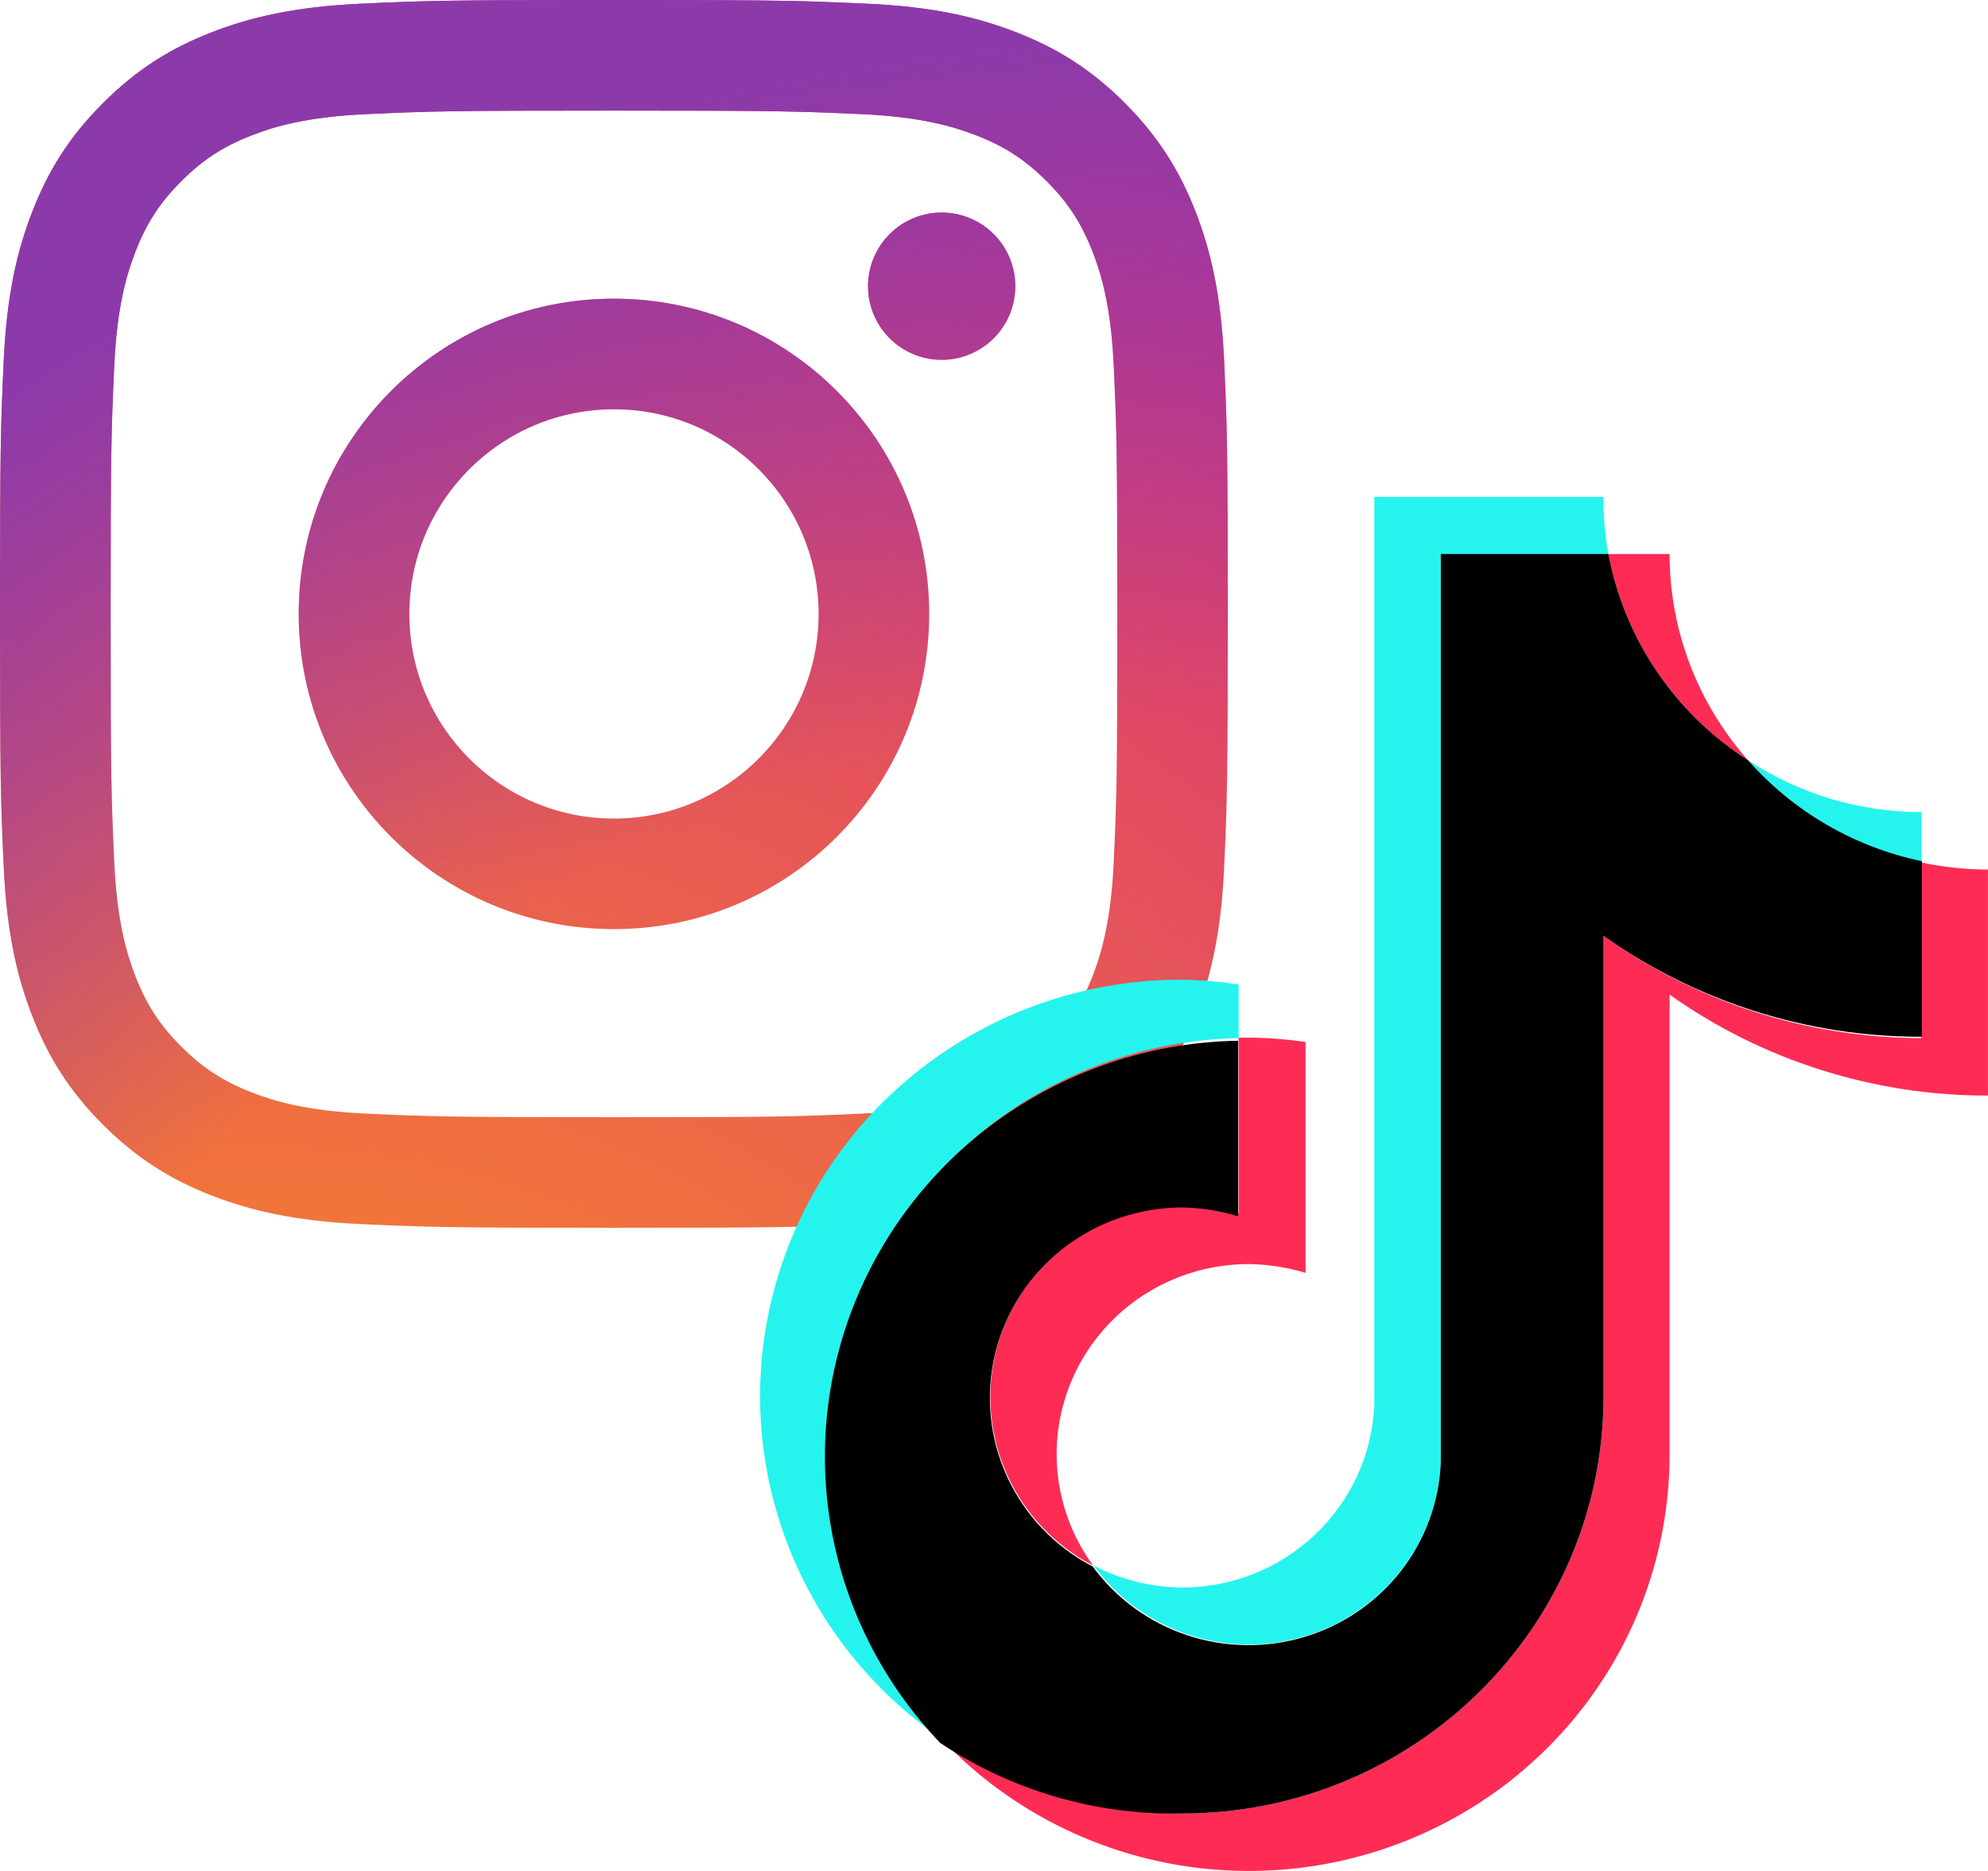
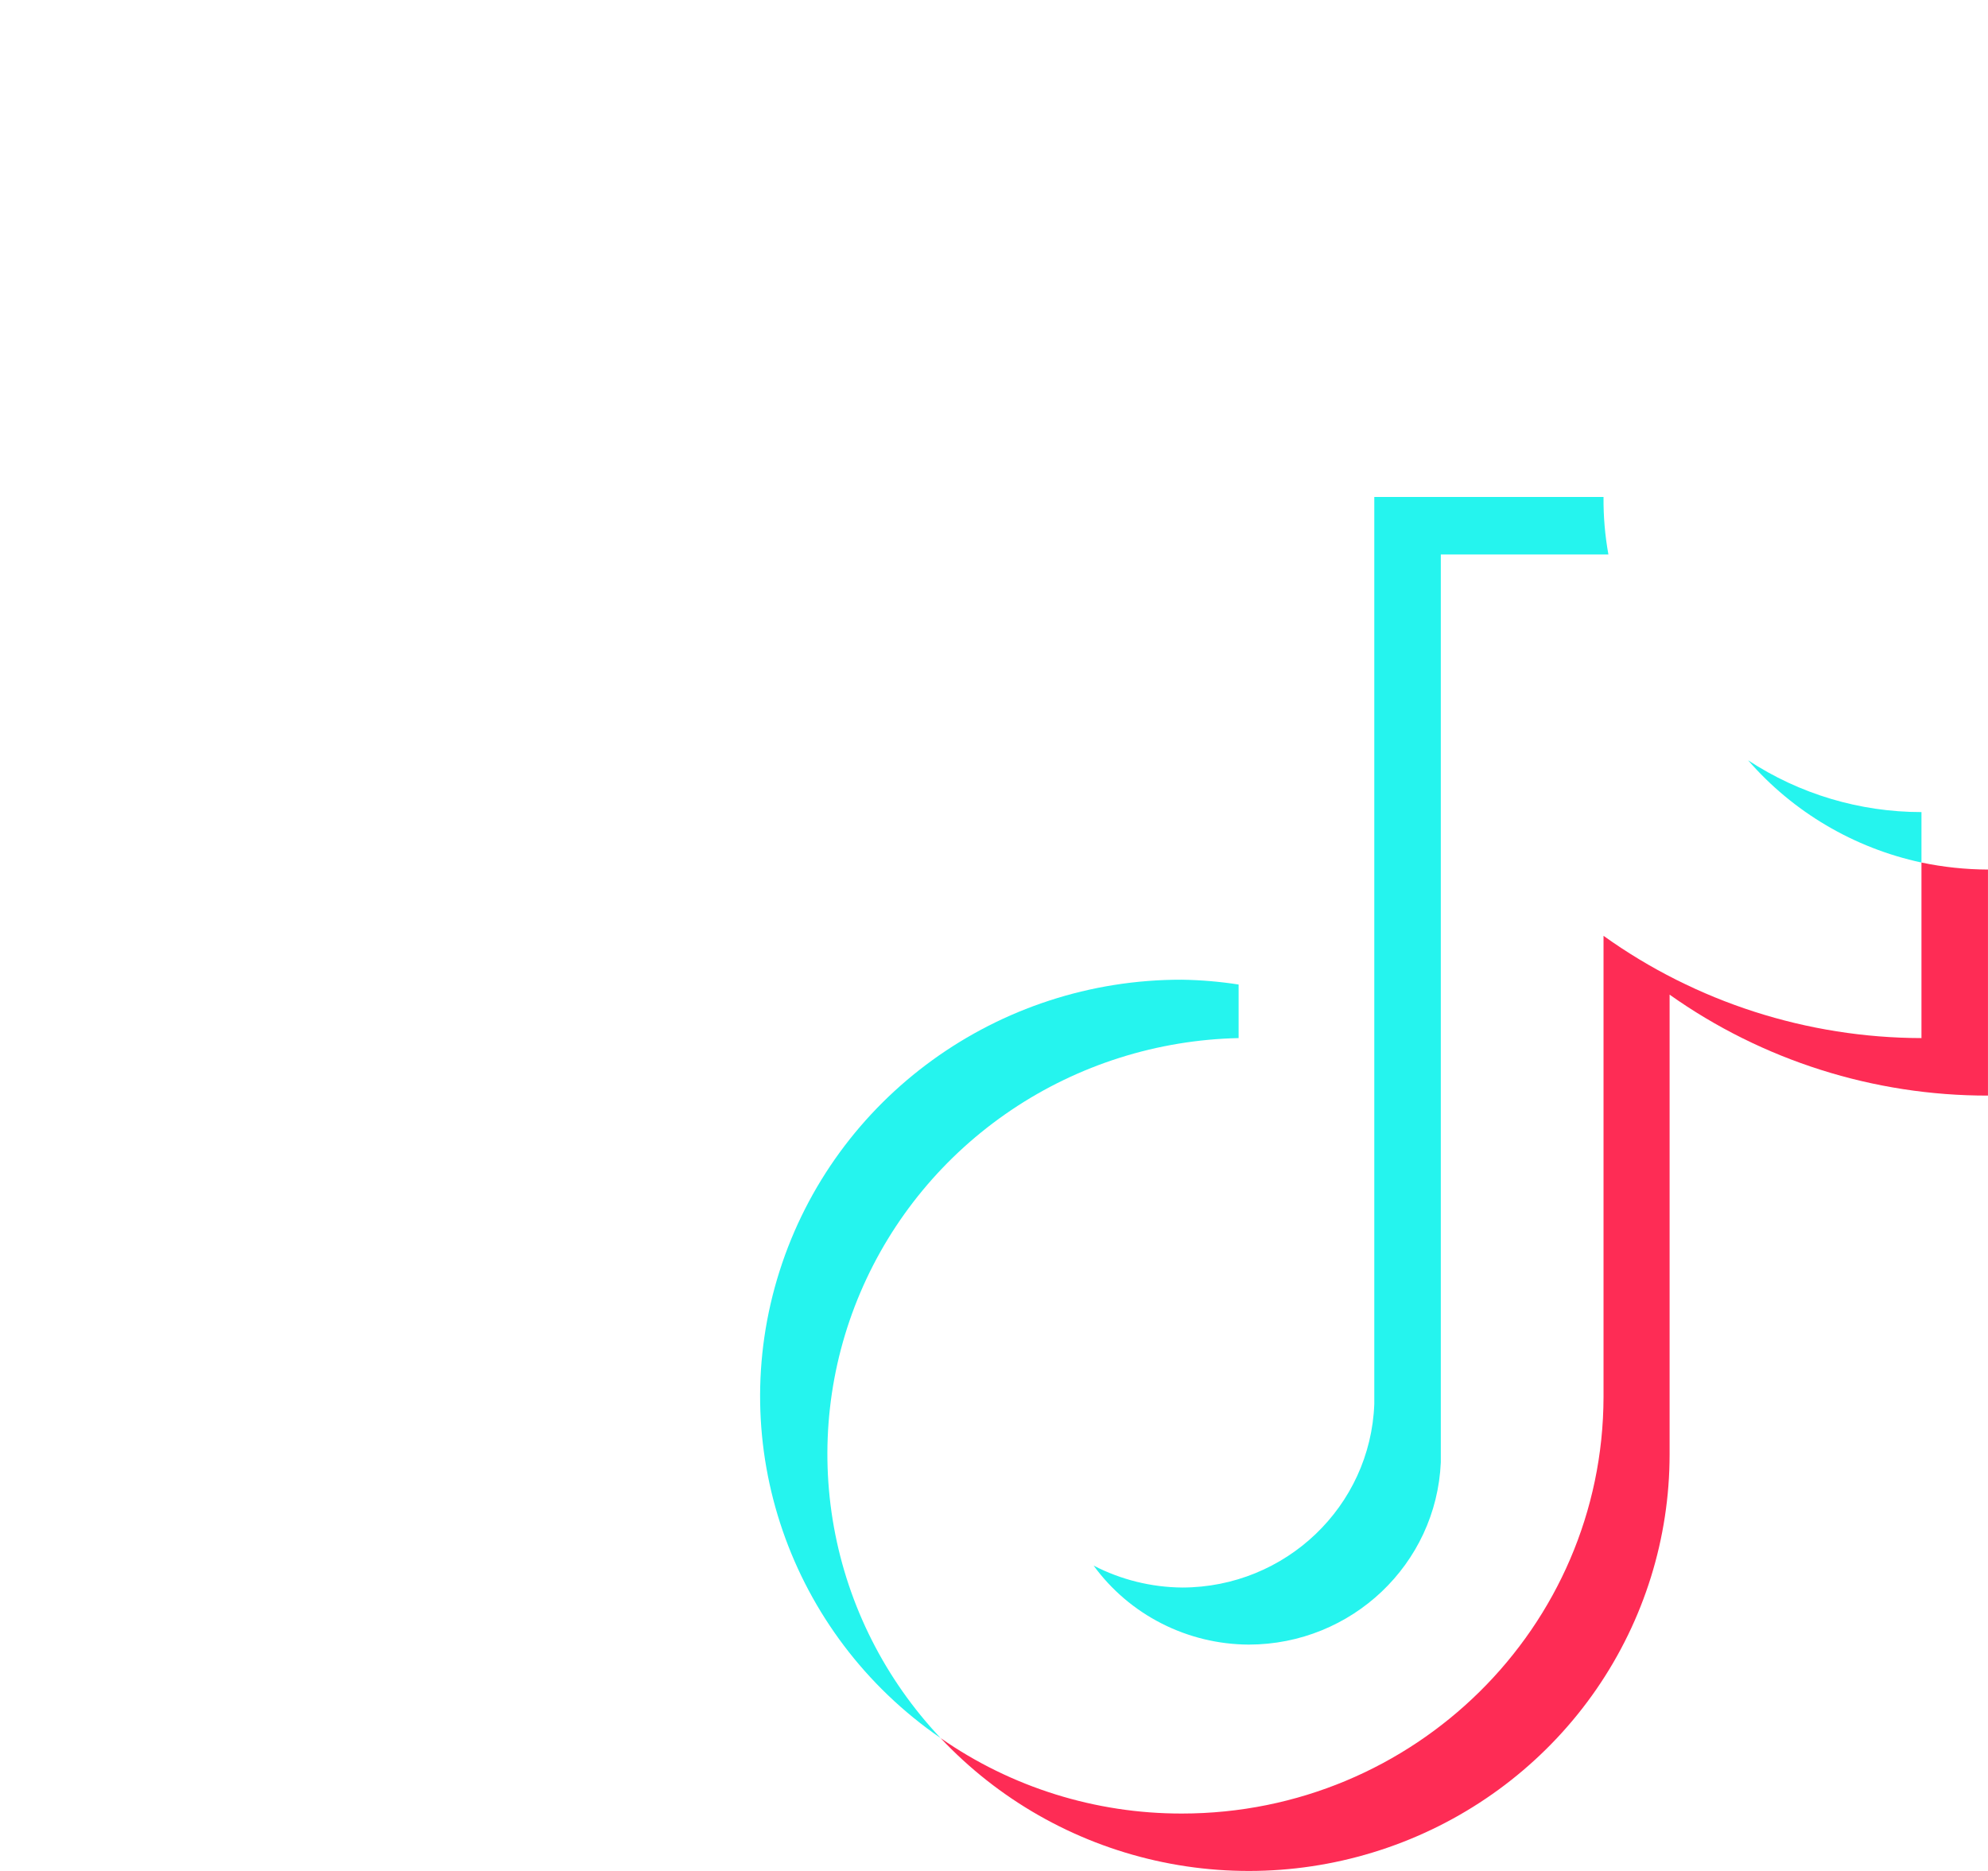
<svg xmlns="http://www.w3.org/2000/svg" width="68" height="64" viewBox="0 0 68 64" fill="none">
-   <path d="M14.001 21C14.001 17.134 17.134 13.999 21 13.999C24.866 13.999 28.001 17.134 28.001 21C28.001 24.866 24.866 28.001 21 28.001C17.134 28.001 14.001 24.866 14.001 21ZM10.217 21C10.217 26.956 15.044 31.783 21 31.783C26.956 31.783 31.783 26.956 31.783 21C31.783 15.044 26.956 10.217 21 10.217C15.044 10.217 10.217 15.044 10.217 21ZM29.69 9.789C29.69 10.288 29.837 10.775 30.114 11.189C30.391 11.604 30.784 11.927 31.245 12.118C31.705 12.309 32.212 12.359 32.701 12.262C33.19 12.165 33.639 11.925 33.991 11.573C34.344 11.22 34.584 10.772 34.681 10.283C34.779 9.794 34.729 9.287 34.539 8.827C34.348 8.366 34.025 7.973 33.611 7.695C33.197 7.418 32.71 7.27 32.211 7.27H32.21C31.542 7.271 30.901 7.536 30.429 8.008C29.956 8.481 29.691 9.121 29.69 9.789ZM12.516 38.093C10.469 38 9.356 37.659 8.616 37.371C7.636 36.989 6.936 36.535 6.201 35.8C5.465 35.066 5.01 34.367 4.63 33.386C4.342 32.647 4.001 31.534 3.908 29.487C3.806 27.273 3.785 26.608 3.785 21C3.785 15.392 3.807 14.729 3.908 12.514C4.001 10.466 4.344 9.355 4.63 8.614C5.012 7.633 5.466 6.934 6.201 6.198C6.935 5.463 7.634 5.008 8.616 4.628C9.355 4.339 10.469 3.998 12.516 3.905C14.73 3.803 15.395 3.783 21 3.783C26.605 3.783 27.271 3.805 29.486 3.905C31.534 3.998 32.645 4.342 33.386 4.628C34.367 5.008 35.066 5.464 35.802 6.198C36.537 6.933 36.991 7.633 37.373 8.614C37.661 9.353 38.002 10.466 38.095 12.514C38.197 14.729 38.217 15.392 38.217 21C38.217 26.608 38.197 27.271 38.095 29.487C38.002 31.534 37.659 32.647 37.373 33.386C36.991 34.367 36.536 35.066 35.802 35.8C35.067 36.534 34.367 36.989 33.386 37.371C32.647 37.659 31.534 38 29.486 38.093C27.273 38.195 26.608 38.216 21 38.216C15.392 38.216 14.729 38.195 12.516 38.093ZM12.342 0.127C10.107 0.229 8.579 0.583 7.245 1.103C5.863 1.639 4.694 2.358 3.525 3.525C2.356 4.692 1.639 5.863 1.103 7.245C0.583 8.58 0.229 10.107 0.127 12.342C0.024 14.581 0 15.297 0 21C0 26.703 0.024 27.419 0.127 29.658C0.229 31.894 0.583 33.42 1.103 34.755C1.639 36.136 2.356 37.309 3.525 38.475C4.693 39.642 5.863 40.36 7.245 40.897C8.581 41.416 10.107 41.771 12.342 41.873C14.582 41.975 15.297 42 21 42C26.703 42 27.419 41.976 29.658 41.873C31.894 41.771 33.42 41.416 34.755 40.897C36.136 40.36 37.306 39.642 38.475 38.475C39.644 37.308 40.36 36.136 40.897 34.755C41.416 33.42 41.773 31.893 41.873 29.658C41.975 27.417 41.998 26.703 41.998 21C41.998 15.297 41.975 14.581 41.873 12.342C41.771 10.106 41.416 8.579 40.897 7.245C40.36 5.864 39.642 4.694 38.475 3.525C37.308 2.356 36.136 1.639 34.757 1.103C33.42 0.583 31.893 0.227 29.66 0.127C27.421 0.025 26.705 0 21.002 0C15.299 0 14.582 0.024 12.342 0.127Z" fill="url(#paint0_radial_428_2)" />
-   <path d="M14.001 21C14.001 17.134 17.134 13.999 21 13.999C24.866 13.999 28.001 17.134 28.001 21C28.001 24.866 24.866 28.001 21 28.001C17.134 28.001 14.001 24.866 14.001 21ZM10.217 21C10.217 26.956 15.044 31.783 21 31.783C26.956 31.783 31.783 26.956 31.783 21C31.783 15.044 26.956 10.217 21 10.217C15.044 10.217 10.217 15.044 10.217 21ZM29.69 9.789C29.69 10.288 29.837 10.775 30.114 11.189C30.391 11.604 30.784 11.927 31.245 12.118C31.705 12.309 32.212 12.359 32.701 12.262C33.19 12.165 33.639 11.925 33.991 11.573C34.344 11.22 34.584 10.772 34.681 10.283C34.779 9.794 34.729 9.287 34.539 8.827C34.348 8.366 34.025 7.973 33.611 7.695C33.197 7.418 32.71 7.27 32.211 7.27H32.21C31.542 7.271 30.901 7.536 30.429 8.008C29.956 8.481 29.691 9.121 29.69 9.789ZM12.516 38.093C10.469 38 9.356 37.659 8.616 37.371C7.636 36.989 6.936 36.535 6.201 35.8C5.465 35.066 5.01 34.367 4.63 33.386C4.342 32.647 4.001 31.534 3.908 29.487C3.806 27.273 3.785 26.608 3.785 21C3.785 15.392 3.807 14.729 3.908 12.514C4.001 10.466 4.344 9.355 4.63 8.614C5.012 7.633 5.466 6.934 6.201 6.198C6.935 5.463 7.634 5.008 8.616 4.628C9.355 4.339 10.469 3.998 12.516 3.905C14.73 3.803 15.395 3.783 21 3.783C26.605 3.783 27.271 3.805 29.486 3.905C31.534 3.998 32.645 4.342 33.386 4.628C34.367 5.008 35.066 5.464 35.802 6.198C36.537 6.933 36.991 7.633 37.373 8.614C37.661 9.353 38.002 10.466 38.095 12.514C38.197 14.729 38.217 15.392 38.217 21C38.217 26.608 38.197 27.271 38.095 29.487C38.002 31.534 37.659 32.647 37.373 33.386C36.991 34.367 36.536 35.066 35.802 35.8C35.067 36.534 34.367 36.989 33.386 37.371C32.647 37.659 31.534 38 29.486 38.093C27.273 38.195 26.608 38.216 21 38.216C15.392 38.216 14.729 38.195 12.516 38.093ZM12.342 0.127C10.107 0.229 8.579 0.583 7.245 1.103C5.863 1.639 4.694 2.358 3.525 3.525C2.356 4.692 1.639 5.863 1.103 7.245C0.583 8.58 0.229 10.107 0.127 12.342C0.024 14.581 0 15.297 0 21C0 26.703 0.024 27.419 0.127 29.658C0.229 31.894 0.583 33.42 1.103 34.755C1.639 36.136 2.356 37.309 3.525 38.475C4.693 39.642 5.863 40.36 7.245 40.897C8.581 41.416 10.107 41.771 12.342 41.873C14.582 41.975 15.297 42 21 42C26.703 42 27.419 41.976 29.658 41.873C31.894 41.771 33.42 41.416 34.755 40.897C36.136 40.36 37.306 39.642 38.475 38.475C39.644 37.308 40.36 36.136 40.897 34.755C41.416 33.42 41.773 31.893 41.873 29.658C41.975 27.417 41.998 26.703 41.998 21C41.998 15.297 41.975 14.581 41.873 12.342C41.771 10.106 41.416 8.579 40.897 7.245C40.36 5.864 39.642 4.694 38.475 3.525C37.308 2.356 36.136 1.639 34.757 1.103C33.42 0.583 31.893 0.227 29.66 0.127C27.421 0.025 26.705 0 21.002 0C15.299 0 14.582 0.024 12.342 0.127Z" fill="url(#paint1_radial_428_2)" />
  <path d="M42.367 35.51V33.678C41.724 33.578 41.075 33.523 40.425 33.513C34.129 33.5 28.555 37.538 26.665 43.482C24.774 49.425 27.006 55.895 32.173 59.454C30.279 57.447 29.011 54.94 28.524 52.235C28.037 49.53 28.351 46.744 29.429 44.212C30.507 41.681 32.302 39.512 34.597 37.968C36.893 36.423 39.592 35.57 42.367 35.51Z" fill="#25F4EE" />
  <path d="M42.715 56.257C46.236 56.252 49.129 53.507 49.283 50.026V18.967H55.016C54.899 18.318 54.843 17.659 54.849 17H47.008V48.03C46.877 51.528 43.977 54.299 40.44 54.305C39.383 54.296 38.343 54.039 37.407 53.554C38.014 54.387 38.811 55.066 39.734 55.535C40.656 56.005 41.678 56.252 42.715 56.257ZM65.724 29.505V27.779C63.614 27.779 61.551 27.163 59.794 26.007C61.334 27.78 63.416 29.008 65.724 29.505Z" fill="#25F4EE" />
-   <path d="M59.794 26.007C58.063 24.056 57.108 21.548 57.109 18.951H55.016C55.286 20.387 55.85 21.753 56.671 22.966C57.492 24.179 58.555 25.214 59.794 26.007ZM40.425 41.275C38.957 41.282 37.533 41.775 36.381 42.675C35.228 43.575 34.413 44.831 34.064 46.242C33.716 47.654 33.854 49.14 34.456 50.465C35.059 51.79 36.092 52.877 37.391 53.554C36.681 52.584 36.256 51.438 36.162 50.243C36.069 49.048 36.311 47.851 36.862 46.784C37.413 45.717 38.251 44.821 39.284 44.196C40.317 43.57 41.505 43.24 42.715 43.241C43.374 43.249 44.028 43.351 44.657 43.542V35.645C44.014 35.55 43.365 35.499 42.715 35.495H42.367V41.5C41.734 41.332 41.08 41.256 40.425 41.275Z" fill="#FE2C55" />
  <path d="M65.724 29.505L65.724 35.51C61.818 35.502 58.014 34.279 54.849 32.012V47.79C54.832 55.663 48.379 62.036 40.425 62.036C37.471 62.041 34.588 61.139 32.173 59.454C34.142 61.55 36.703 63.01 39.522 63.645C42.341 64.28 45.288 64.06 47.979 63.013C50.67 61.967 52.98 60.142 54.609 57.778C56.237 55.413 57.108 52.618 57.109 49.757V34.024C60.284 36.275 64.094 37.483 67.999 37.477V29.745C67.235 29.742 66.472 29.662 65.724 29.505Z" fill="#FE2C55" />
-   <path d="M54.849 47.79V32.012C58.023 34.266 61.833 35.474 65.739 35.465V29.46C63.432 28.978 61.345 27.766 59.794 26.007C58.555 25.214 57.492 24.179 56.671 22.966C55.85 21.753 55.286 20.387 55.016 18.951H49.283L49.283 50.026C49.227 51.379 48.747 52.681 47.909 53.752C47.071 54.822 45.918 55.607 44.608 55.998C43.299 56.389 41.899 56.367 40.602 55.935C39.306 55.502 38.179 54.681 37.376 53.585C36.077 52.908 35.043 51.82 34.44 50.495C33.837 49.17 33.699 47.684 34.048 46.272C34.397 44.86 35.212 43.605 36.365 42.705C37.518 41.804 38.941 41.312 40.41 41.304C41.068 41.31 41.722 41.411 42.351 41.605V35.6C39.561 35.647 36.845 36.496 34.535 38.044C32.224 39.592 30.418 41.772 29.338 44.318C28.257 46.865 27.949 49.667 28.45 52.384C28.95 55.101 30.239 57.615 32.158 59.619C34.596 61.249 37.484 62.093 40.425 62.036C48.379 62.036 54.832 55.663 54.849 47.79Z" fill="black" />
  <defs>
    <radialGradient id="paint0_radial_428_2" cx="0" cy="0" r="1" gradientUnits="userSpaceOnUse" gradientTransform="translate(9.034 64.302) scale(88.771 83.547)">
      <stop offset="0.09" stop-color="#FA8F21" />
      <stop offset="0.78" stop-color="#D82D7E" />
    </radialGradient>
    <radialGradient id="paint1_radial_428_2" cx="0" cy="0" r="1" gradientUnits="userSpaceOnUse" gradientTransform="translate(41.24 67.169) scale(69.964 65.846)">
      <stop offset="0.64" stop-color="#8C3AAA" stop-opacity="0" />
      <stop offset="1" stop-color="#8C3AAA" />
    </radialGradient>
  </defs>
</svg>